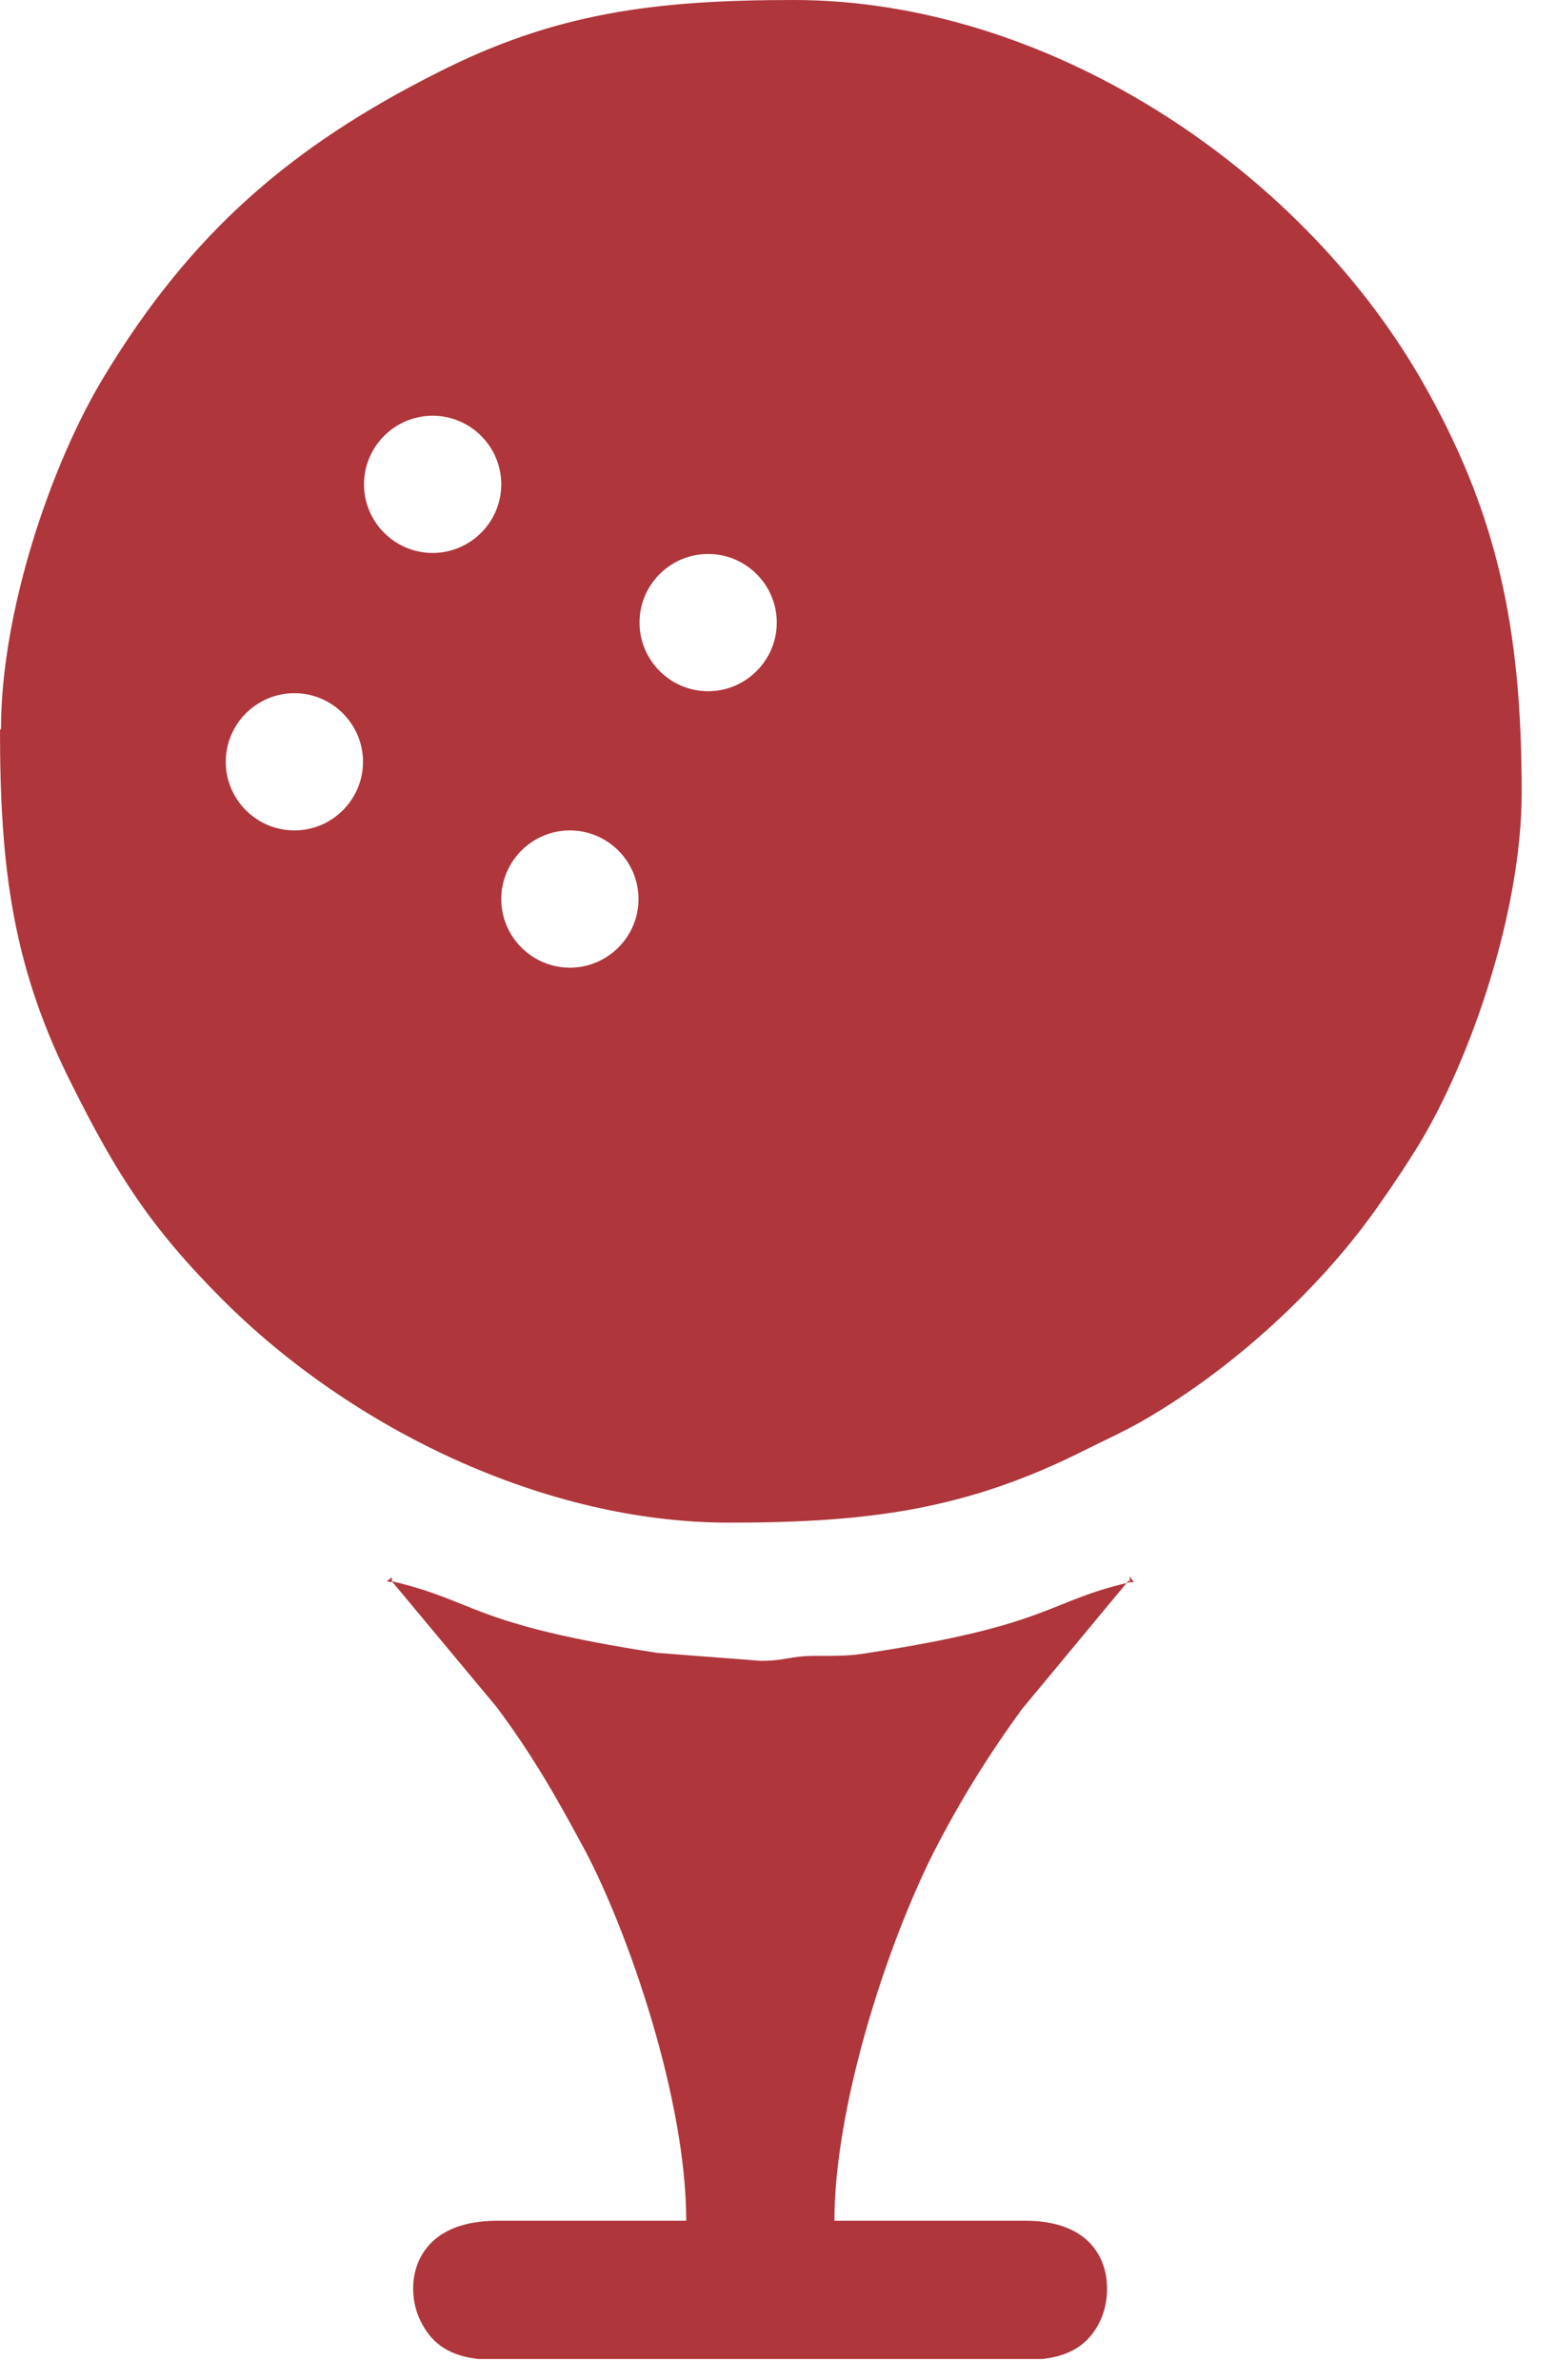
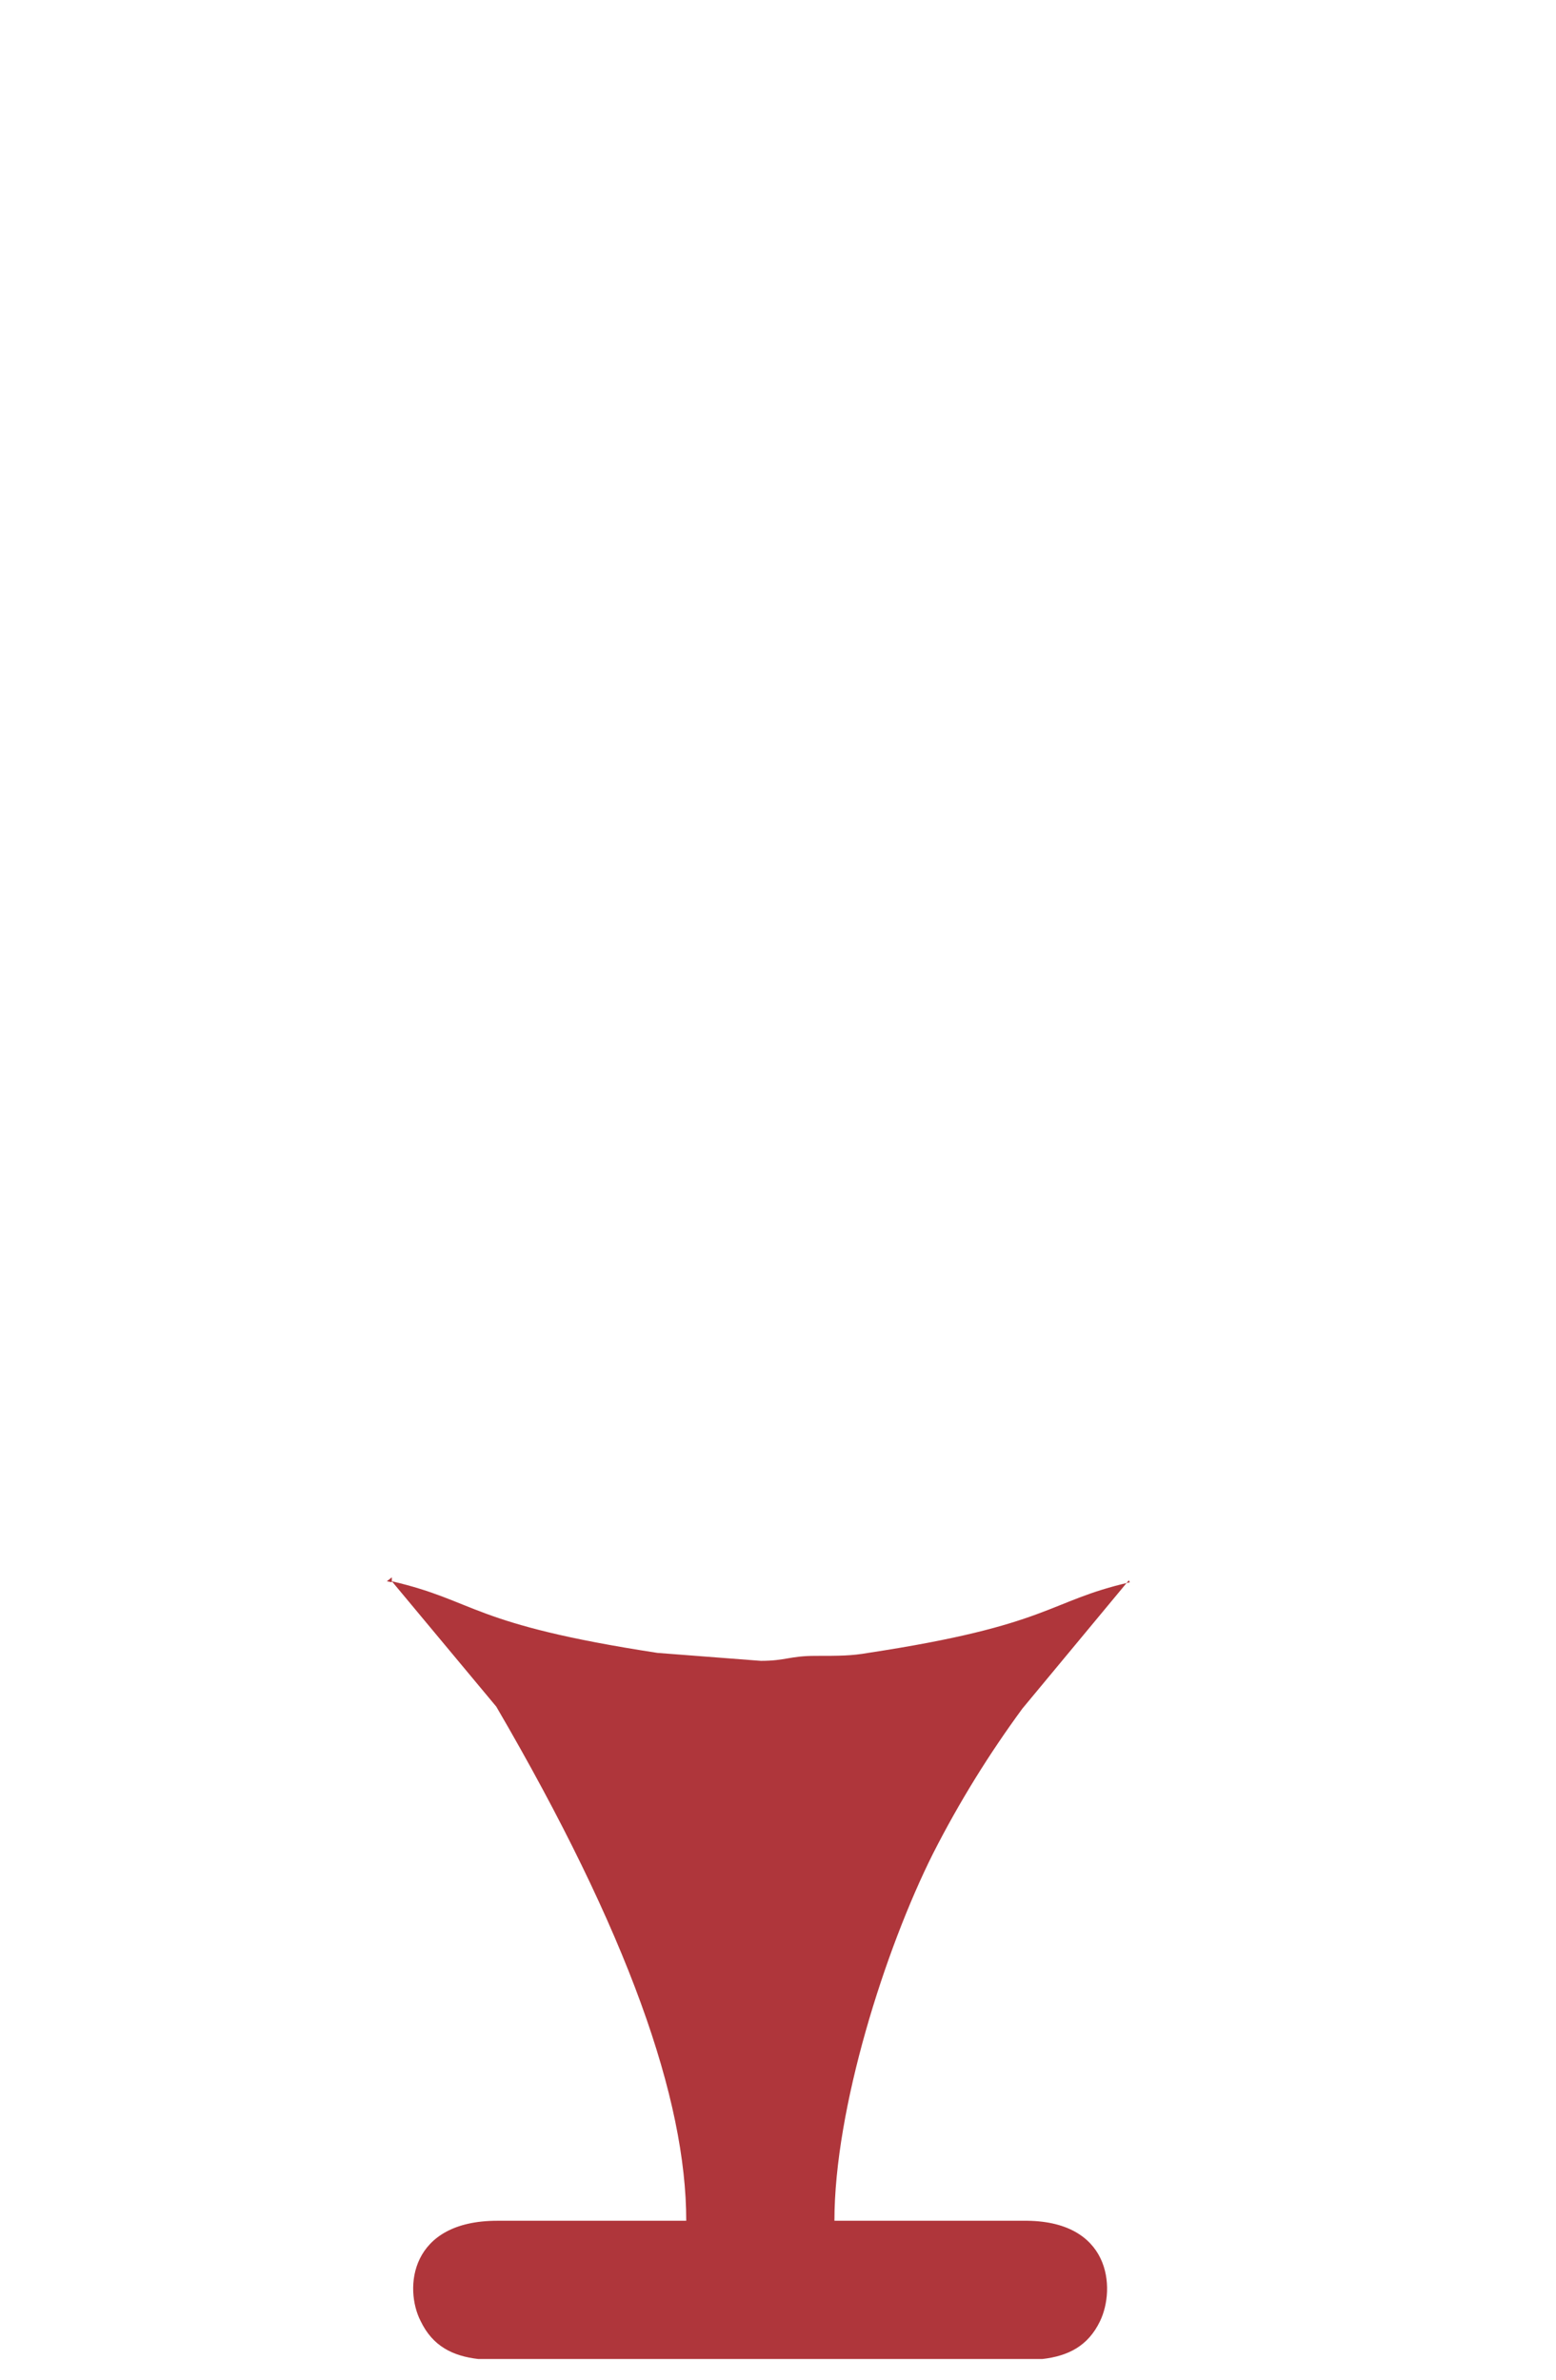
<svg xmlns="http://www.w3.org/2000/svg" width="34" height="52" viewBox="0 0 34 52" fill="none">
-   <path fill-rule="evenodd" clip-rule="evenodd" d="M6.433 15.147C7.258 15.147 7.932 15.821 7.932 16.647C7.932 17.472 7.258 18.146 6.433 18.146C5.607 18.146 4.933 17.472 4.933 16.647C4.933 15.821 5.607 15.147 6.433 15.147ZM12.452 18.146C13.278 18.146 13.952 18.82 13.952 19.646C13.952 20.471 13.278 21.145 12.452 21.145C11.627 21.145 10.953 20.471 10.953 19.646C10.953 18.82 11.627 18.146 12.452 18.146ZM15.473 12.105C16.299 12.105 16.973 12.778 16.973 13.604C16.973 14.43 16.299 15.104 15.473 15.104C14.647 15.104 13.974 14.43 13.974 13.604C13.974 12.778 14.647 12.105 15.473 12.105ZM9.453 9.084C10.279 9.084 10.953 9.758 10.953 10.583C10.953 11.409 10.279 12.083 9.453 12.083C8.628 12.083 7.954 11.409 7.954 10.583C7.954 9.758 8.628 9.084 9.453 9.084ZM0 15.951C0 18.994 0.283 21.167 1.586 23.731C2.543 25.644 3.282 26.817 4.868 28.404C7.671 31.207 11.887 33.272 15.93 33.272C18.994 33.272 21.123 32.989 23.709 31.685C24.144 31.468 24.579 31.272 24.992 31.033C26.948 29.903 28.903 28.121 30.186 26.252C30.49 25.817 30.707 25.491 30.99 25.035C32.141 23.144 33.25 19.906 33.25 17.32C33.25 13.735 32.728 11.192 31.033 8.258C28.317 3.586 22.819 0 17.342 0C14.3 0 12.126 0.283 9.562 1.586C6.367 3.195 4.173 5.085 2.282 8.215C1.13 10.105 0.022 13.343 0.022 15.929L0 15.951Z" fill="#AF363B" />
-   <path fill-rule="evenodd" clip-rule="evenodd" d="M24.688 34.575C22.884 34.988 22.971 35.51 18.972 36.118C18.603 36.183 18.342 36.183 17.82 36.183C17.255 36.183 17.168 36.292 16.625 36.292L14.365 36.118C10.258 35.488 10.431 34.988 8.562 34.553L10.844 37.292C11.627 38.335 12.17 39.291 12.8 40.465C13.735 42.246 14.995 45.876 14.995 48.527C13.626 48.527 12.235 48.527 10.866 48.527C8.954 48.527 8.823 50.005 9.193 50.722C9.454 51.265 9.888 51.483 10.453 51.548H22.775C23.34 51.483 23.775 51.265 24.036 50.722C24.383 50.005 24.275 48.505 22.362 48.527C20.993 48.527 19.602 48.527 18.233 48.527C18.233 46.071 19.341 42.594 20.385 40.508C20.971 39.356 21.623 38.313 22.34 37.335L24.666 34.532L24.688 34.575Z" fill="#AF363B" />
-   <path fill-rule="evenodd" clip-rule="evenodd" d="M24.688 34.575H24.774L24.688 34.445V34.575Z" fill="#AF363B" />
+   <path fill-rule="evenodd" clip-rule="evenodd" d="M24.688 34.575C22.884 34.988 22.971 35.51 18.972 36.118C18.603 36.183 18.342 36.183 17.82 36.183C17.255 36.183 17.168 36.292 16.625 36.292L14.365 36.118C10.258 35.488 10.431 34.988 8.562 34.553L10.844 37.292C13.735 42.246 14.995 45.876 14.995 48.527C13.626 48.527 12.235 48.527 10.866 48.527C8.954 48.527 8.823 50.005 9.193 50.722C9.454 51.265 9.888 51.483 10.453 51.548H22.775C23.34 51.483 23.775 51.265 24.036 50.722C24.383 50.005 24.275 48.505 22.362 48.527C20.993 48.527 19.602 48.527 18.233 48.527C18.233 46.071 19.341 42.594 20.385 40.508C20.971 39.356 21.623 38.313 22.34 37.335L24.666 34.532L24.688 34.575Z" fill="#AF363B" />
  <path fill-rule="evenodd" clip-rule="evenodd" d="M8.562 34.575V34.467L8.453 34.553L8.562 34.575Z" fill="#AF363B" />
</svg>